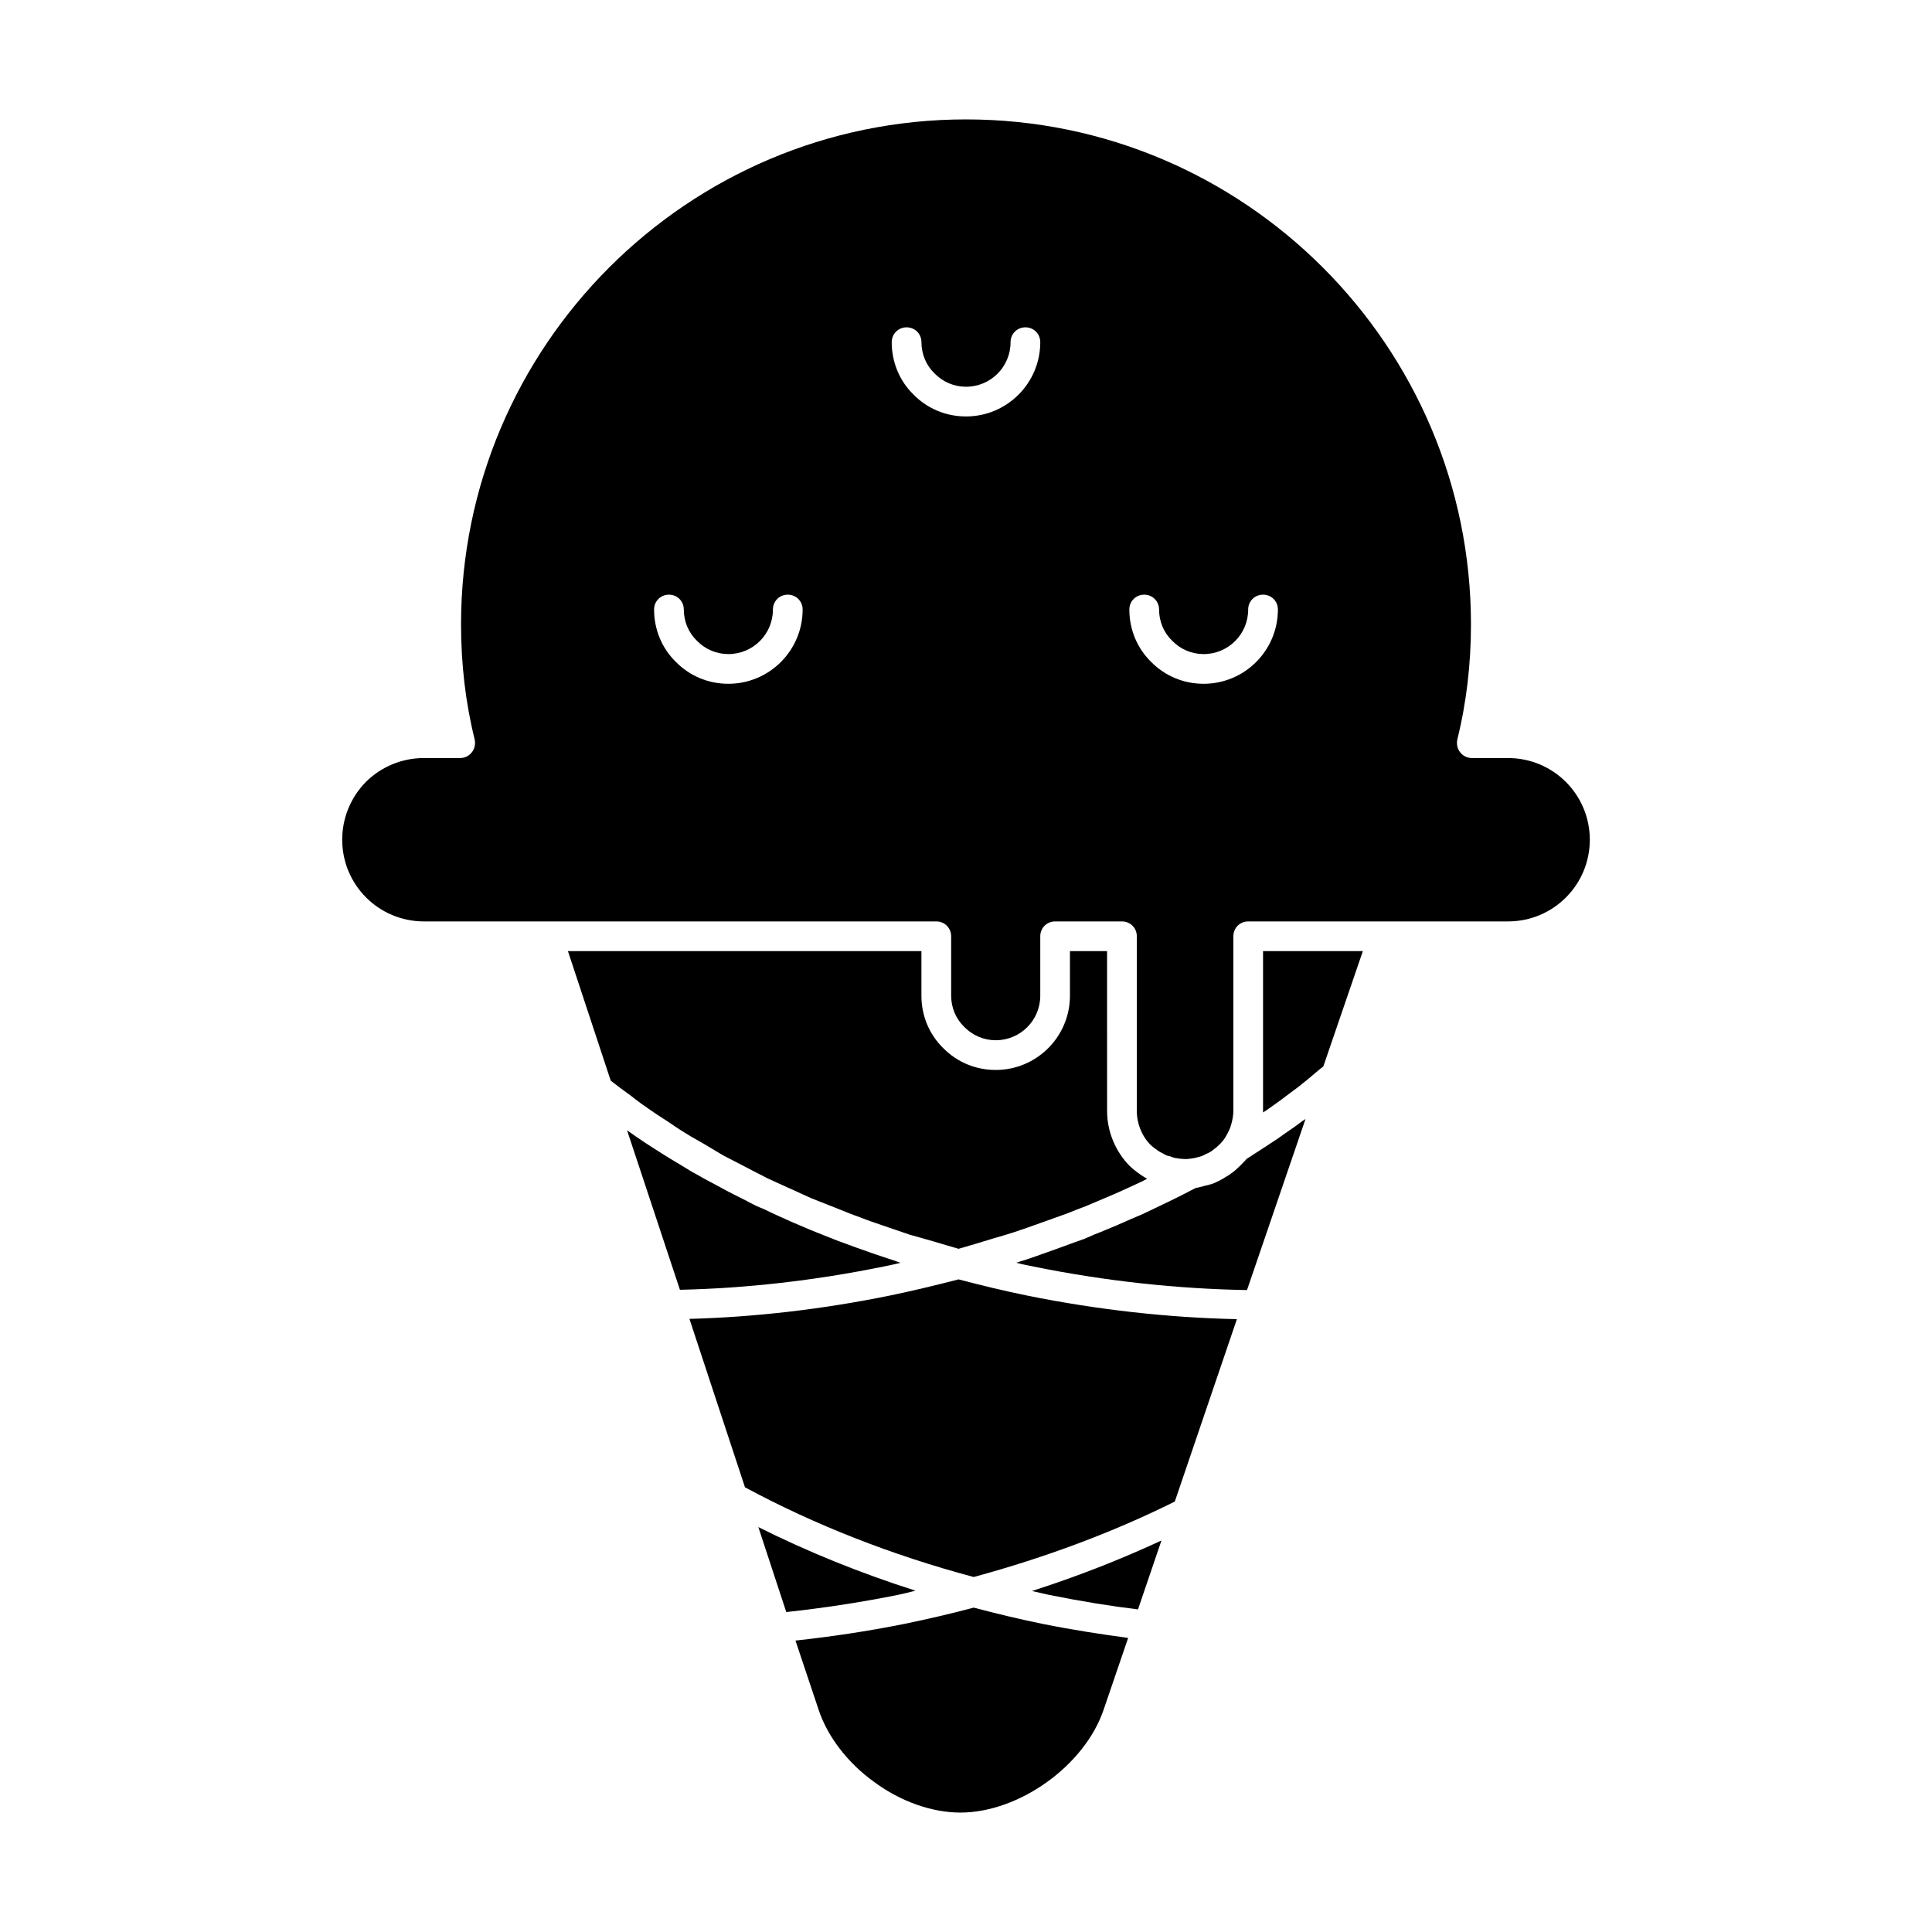
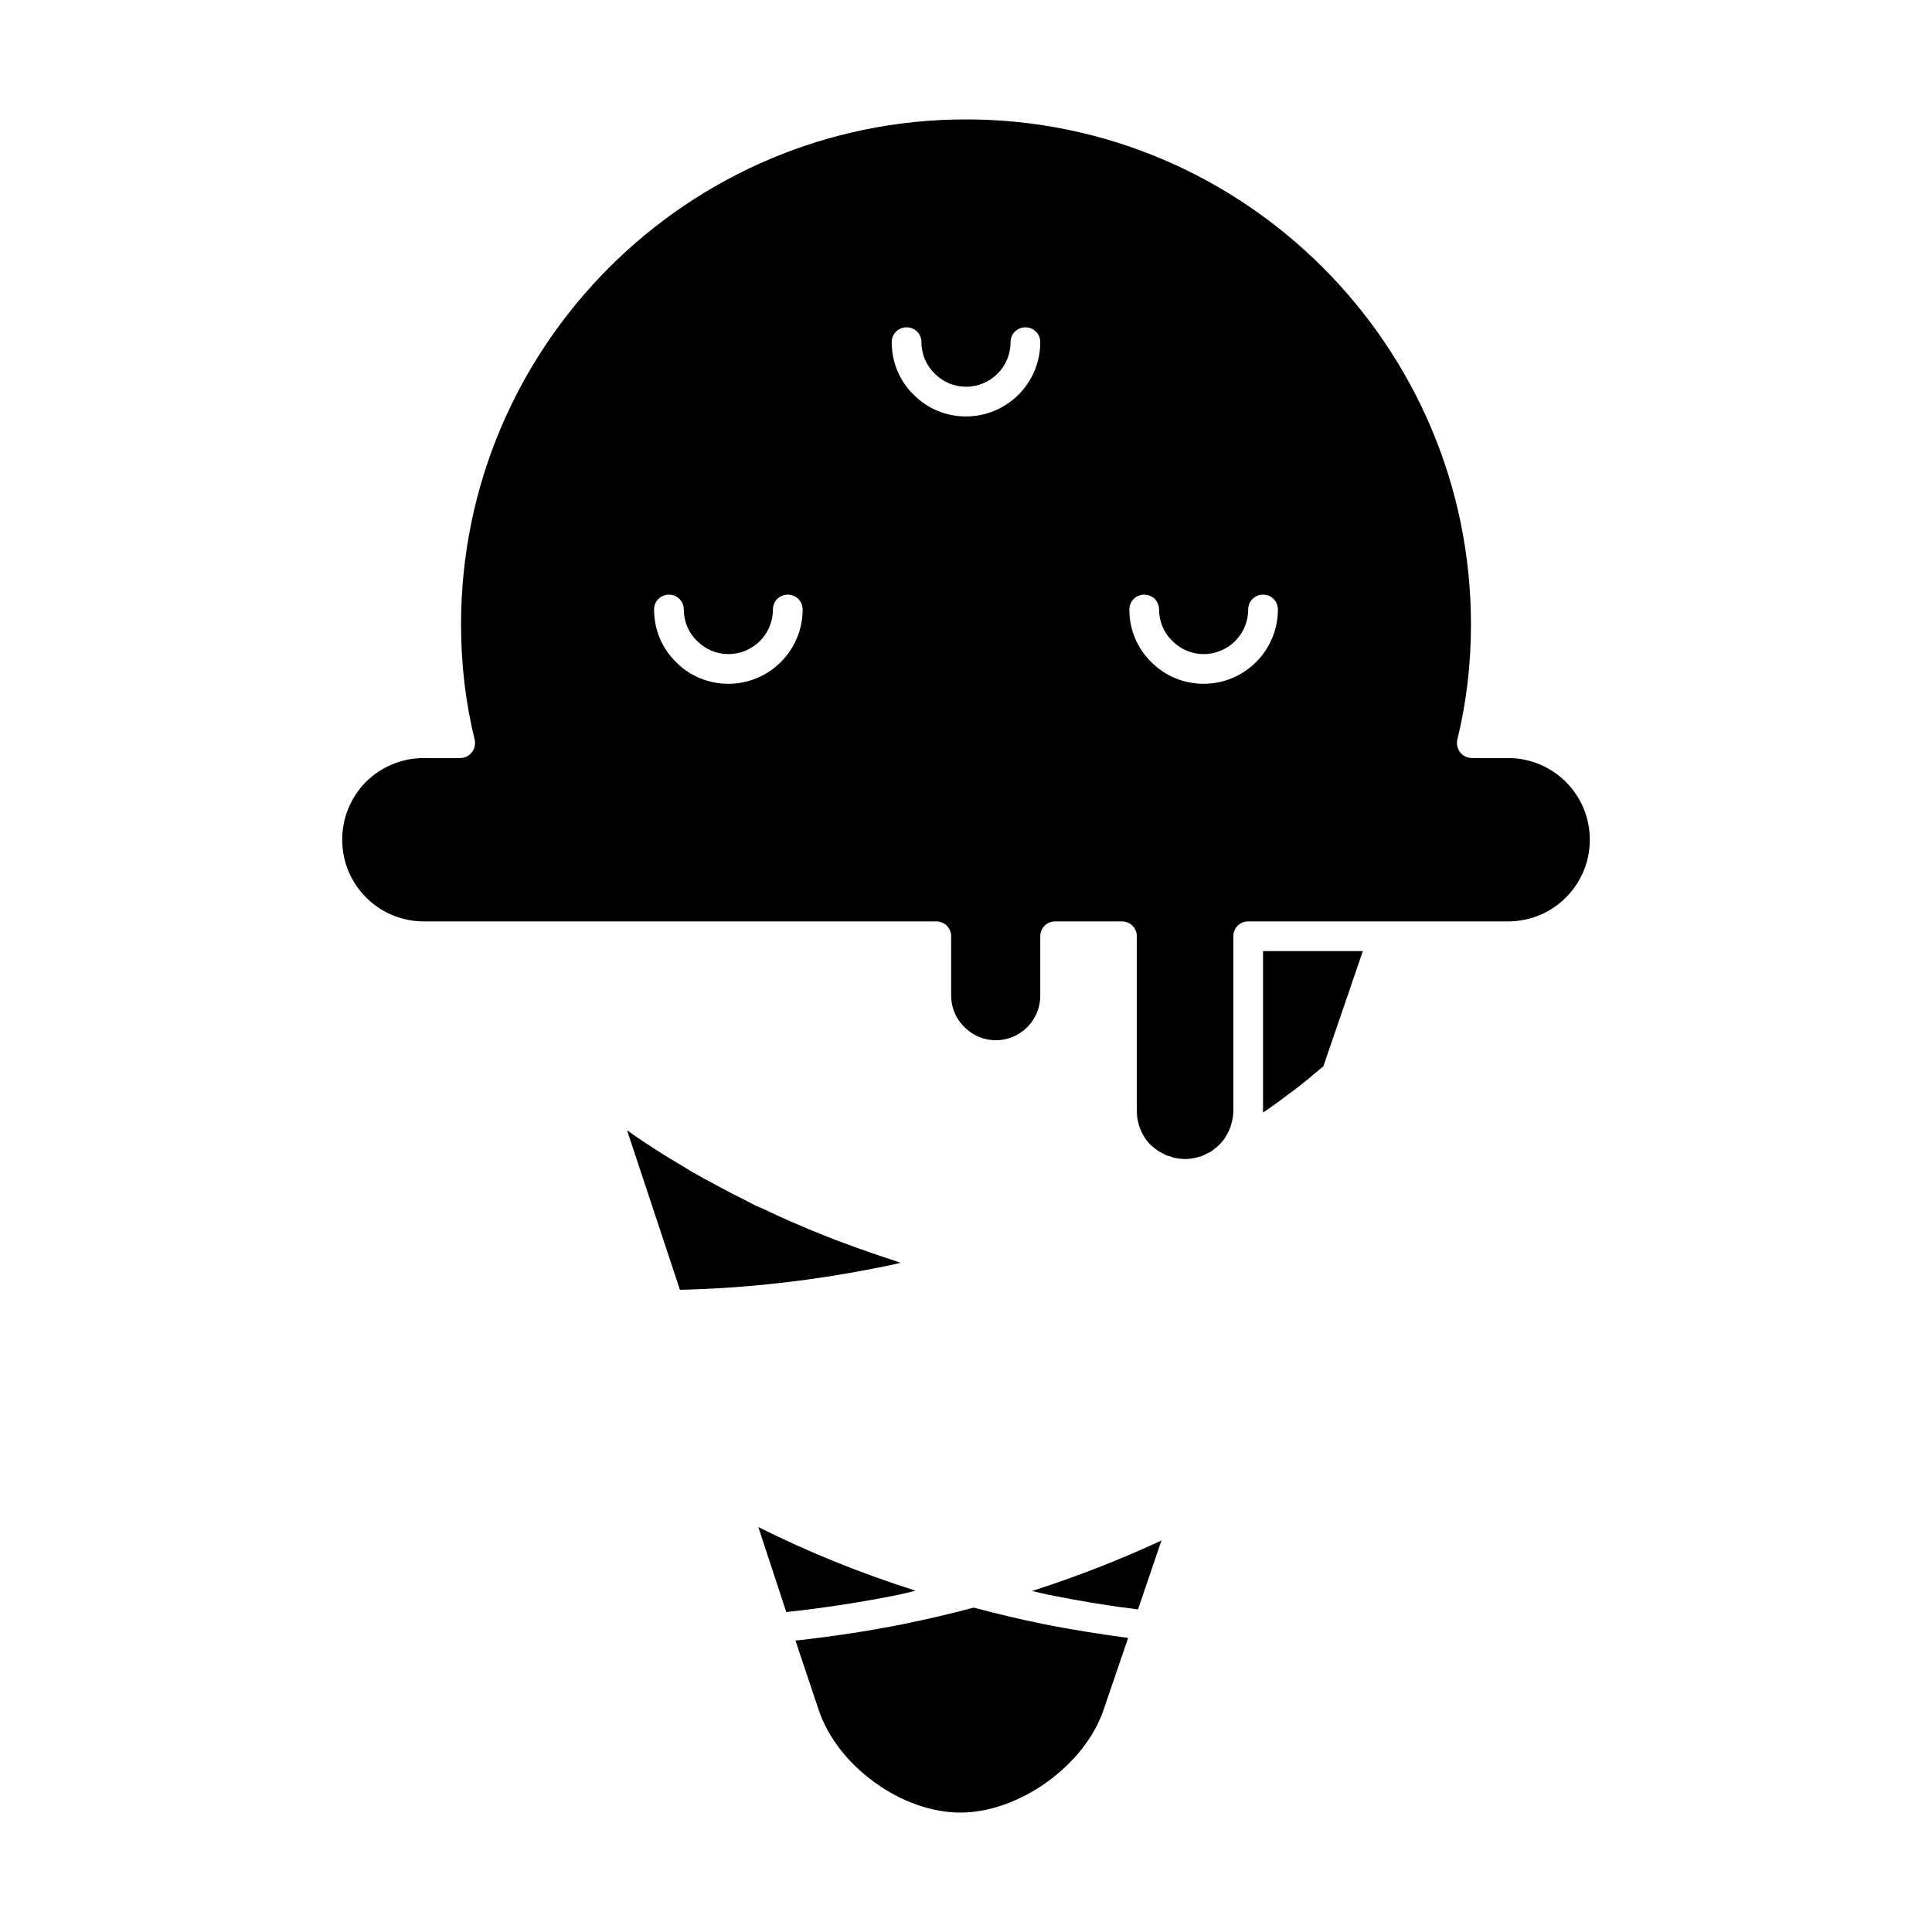
<svg xmlns="http://www.w3.org/2000/svg" fill="#000000" width="800px" height="800px" version="1.1" viewBox="144 144 512 512">
  <g>
    <path d="m543.66 344.89h-9.605c-1.18 0-2.363-0.551-3.07-1.496-0.789-0.945-1.023-2.203-0.789-3.387 2.441-9.84 3.625-20.07 3.625-30.543 0-73.762-60.062-133.82-133.82-133.82s-133.82 60.062-133.82 133.82c0 10.469 1.18 20.703 3.621 30.543 0.234 1.18 0 2.441-0.789 3.387-0.707 0.945-1.891 1.496-3.07 1.496h-9.605c-5.824 0-11.258 2.281-15.352 6.297-4.016 4.094-6.297 9.523-6.297 15.352 0 11.965 9.684 21.648 21.648 21.648h135.79c2.203 0 3.938 1.73 3.938 3.938v15.742c0 3.148 1.258 6.141 3.465 8.266 2.203 2.281 5.195 3.543 8.344 3.543 6.535 0 11.809-5.273 11.809-11.809v-15.742c0-2.203 1.73-3.938 3.938-3.938h17.711c2.203 0 3.938 1.73 3.938 3.938v46.289c0 3.387 1.34 6.691 3.699 9.055 0.629 0.551 1.34 1.102 2.047 1.574 0.316 0.234 0.707 0.395 1.023 0.551 0.395 0.234 0.789 0.473 1.18 0.629 0.234 0.078 0.473 0.156 0.707 0.156 0.551 0.234 1.18 0.473 1.812 0.551 0.156 0 0.316 0 0.473 0.078 0.629 0.078 1.34 0.156 2.047 0.156 0.551 0 1.023-0.078 1.574-0.156s1.023-0.156 1.496-0.316c0.395-0.078 0.789-0.234 1.18-0.316 0.395-0.234 0.867-0.395 1.258-0.629 0.395-0.156 0.707-0.316 1.102-0.551 0.316-0.234 0.707-0.473 1.023-0.789 0.395-0.234 0.707-0.551 1.023-0.867 0.316-0.234 0.551-0.551 0.789-0.789 0.316-0.395 0.629-0.707 0.867-1.102 0.629-1.023 1.18-2.047 1.574-3.148 0-0.156 0.078-0.395 0.156-0.551 0.316-1.18 0.551-2.363 0.551-3.543v-46.285c0-2.203 1.73-3.938 3.938-3.938h68.879c11.965 0 21.648-9.684 21.648-21.648 0-11.961-9.684-21.645-21.648-21.645zm-206.64-19.68c-5.273 0-10.234-2.047-13.934-5.824-3.699-3.621-5.746-8.582-5.746-13.855 0-2.203 1.73-3.938 3.938-3.938 2.203 0 3.938 1.73 3.938 3.938 0 3.148 1.258 6.141 3.465 8.266 2.203 2.281 5.195 3.543 8.344 3.543 6.535 0 11.809-5.273 11.809-11.809 0-2.203 1.73-3.938 3.938-3.938 2.203 0 3.938 1.73 3.938 3.938-0.008 10.863-8.824 19.68-19.688 19.68zm62.977-70.848c-5.273 0-10.234-2.047-13.934-5.824-3.703-3.625-5.746-8.582-5.746-13.855 0-2.203 1.73-3.938 3.938-3.938 2.203 0 3.938 1.73 3.938 3.938 0 3.148 1.258 6.141 3.465 8.266 2.203 2.281 5.195 3.543 8.344 3.543 6.535 0 11.809-5.273 11.809-11.809 0-2.203 1.73-3.938 3.938-3.938 2.203 0 3.938 1.73 3.938 3.938-0.008 10.863-8.824 19.68-19.688 19.68zm62.977 70.848c-5.273 0-10.234-2.047-13.934-5.824-3.703-3.621-5.75-8.582-5.75-13.855 0-2.203 1.73-3.938 3.938-3.938 2.203 0 3.938 1.73 3.938 3.938 0 3.148 1.258 6.141 3.465 8.266 2.203 2.281 5.195 3.543 8.344 3.543 6.535 0 11.809-5.273 11.809-11.809 0-2.203 1.73-3.938 3.938-3.938 2.203 0 3.938 1.73 3.938 3.938-0.004 10.863-8.82 19.68-19.684 19.68z" />
    <path d="m383.62 574.36c-9.84 1.969-19.445 3.387-28.812 4.41l6.141 18.344c2.363 7.164 7.793 14.168 14.719 19.129 7.008 5.195 15.352 8.109 22.828 8.109 15.586 0 32.906-12.438 37.941-27.16l6.535-19.129c-7.008-0.945-14.328-2.047-22.594-3.699-6.219-1.258-12.359-2.754-18.344-4.328-6.133 1.648-12.352 3.066-18.414 4.324z" />
    <path d="m445.58 570.51 6.219-18.262c-10.863 5.039-22.277 9.523-34.32 13.383 1.496 0.316 2.992 0.707 4.488 1.023 8.656 1.73 16.371 2.988 23.613 3.856z" />
-     <path d="m294.51 396.06 11.336 34.32c1.574 1.258 3.305 2.519 5.039 3.777 1.34 1.023 2.598 2.047 4.016 2.992 0.945 0.707 2.047 1.418 3.07 2.125 0.945 0.629 1.969 1.258 2.914 1.891 1.418 0.945 2.754 1.891 4.172 2.754 1.34 0.867 2.832 1.73 4.25 2.519 0.867 0.473 1.652 0.945 2.441 1.418 1.34 0.789 2.676 1.652 4.094 2.441 1.652 0.867 3.387 1.73 5.039 2.598 1.18 0.629 2.281 1.18 3.465 1.812 0.945 0.473 1.891 0.945 2.914 1.496 1.812 0.867 3.699 1.652 5.512 2.519 2.203 0.945 4.25 1.969 6.453 2.914 1.969 0.789 4.016 1.574 5.984 2.363 2.203 0.867 4.41 1.812 6.691 2.598 1.969 0.789 4.094 1.496 6.141 2.203 2.363 0.789 4.566 1.574 6.926 2.363 2.125 0.629 4.25 1.18 6.375 1.812 2.203 0.629 4.41 1.34 6.691 1.969 2.992-0.867 5.984-1.73 8.973-2.676 1.891-0.551 3.856-1.102 5.746-1.73 1.18-0.395 2.281-0.789 3.465-1.18 2.281-0.789 4.566-1.652 6.848-2.441 1.34-0.473 2.676-0.945 3.938-1.418 1.574-0.629 3.07-1.258 4.644-1.812 2.598-1.102 5.195-2.203 7.793-3.305 0.473-0.234 0.945-0.395 1.418-0.629 1.496-0.707 3.148-1.418 4.644-2.125 0.867-0.395 1.652-0.789 2.519-1.258-0.156-0.078-0.316-0.156-0.473-0.234-1.418-0.867-2.832-1.891-4.094-3.07-3.856-3.856-6.062-9.211-6.062-14.641l-0.004-42.367h-9.84v11.809c0 10.863-8.816 19.68-19.68 19.68-5.273 0-10.234-2.047-13.934-5.824-3.699-3.621-5.746-8.582-5.746-13.855v-11.809z" />
    <path d="m478.72 396.06v42.746c0.551-0.316 1.102-0.707 1.652-1.102 1.812-1.258 3.543-2.519 5.273-3.856 0.789-0.629 1.652-1.18 2.441-1.812 1.891-1.496 3.699-2.992 5.434-4.488 0.395-0.316 0.789-0.629 1.18-0.945l10.469-30.543z" />
    <path d="m379.61 477.62c-2.914-0.945-5.824-1.969-8.66-2.992-1.574-0.551-3.148-1.18-4.723-1.73-0.789-0.316-1.496-0.551-2.203-0.867-0.629-0.234-1.18-0.473-1.812-0.707-1.258-0.473-2.441-1.023-3.699-1.496-1.574-0.707-3.227-1.34-4.801-2.047-2.441-1.102-4.801-2.125-7.164-3.305-0.867-0.395-1.812-0.707-2.676-1.18-0.707-0.316-1.34-0.707-1.969-1.023-2.363-1.18-4.723-2.363-7.008-3.621-1.418-0.789-2.832-1.496-4.25-2.281-1.102-0.629-2.203-1.258-3.387-1.891-0.789-0.473-1.652-1.023-2.441-1.496-0.551-0.316-1.023-0.629-1.574-0.945-1.023-0.629-2.125-1.258-3.227-1.969-3.387-2.125-6.691-4.25-9.84-6.535l14.012 42.273c17.633-0.395 35.738-2.441 53.844-6.141 1.574-0.316 3.148-0.629 4.644-1.023-0.156 0-0.316-0.078-0.551-0.156-0.863-0.316-1.648-0.633-2.516-0.867z" />
    <path d="m352.37 571.21c9.523-1.023 19.523-2.519 29.676-4.566 1.496-0.316 3.07-0.707 4.566-1.102-14.641-4.644-28.574-10.312-41.645-16.848z" />
-     <path d="m398.03 483.05c-6.141 1.574-12.281 3.07-18.422 4.328-17.789 3.621-35.582 5.668-52.898 6.141l14.719 44.633c18.422 9.918 38.809 17.949 60.613 23.773 19.129-5.195 37-11.887 53.293-19.996l16.453-48.336c-18.105-0.395-36.684-2.441-55.418-6.219-6.219-1.254-12.359-2.75-18.34-4.324z" />
-     <path d="m474.39 451.09c-0.316 0.395-0.707 0.789-1.102 1.18-0.316 0.316-0.629 0.707-1.023 1.023-0.629 0.629-1.258 1.18-1.969 1.652-0.395 0.316-0.707 0.551-1.18 0.789-0.707 0.473-1.418 0.867-2.203 1.258-0.473 0.234-0.867 0.395-1.34 0.629-0.789 0.234-1.496 0.473-2.281 0.629-0.551 0.156-1.18 0.316-1.812 0.473-0.234 0-0.473 0.078-0.707 0.156-4.172 2.203-8.422 4.25-12.754 6.297-0.473 0.234-0.867 0.395-1.34 0.629-1.023 0.473-2.125 0.867-3.148 1.34-3.148 1.418-6.297 2.754-9.523 4.016-0.867 0.395-1.652 0.707-2.519 1.102-0.789 0.316-1.574 0.551-2.441 0.867-3.387 1.258-6.926 2.519-10.469 3.777-1.023 0.316-1.969 0.707-2.992 1.023-0.316 0.078-0.707 0.234-1.102 0.316-0.395 0.156-0.789 0.316-1.18 0.395 1.496 0.395 3.07 0.707 4.644 1.023 19.051 3.856 38.102 5.902 56.52 6.219l15.508-45.344c-0.316 0.234-0.629 0.395-0.945 0.629-1.418 1.102-2.914 2.125-4.41 3.148-0.945 0.629-1.812 1.34-2.832 1.969-1.652 1.102-3.465 2.281-5.195 3.387-0.707 0.473-1.418 0.945-2.203 1.418z" />
  </g>
</svg>